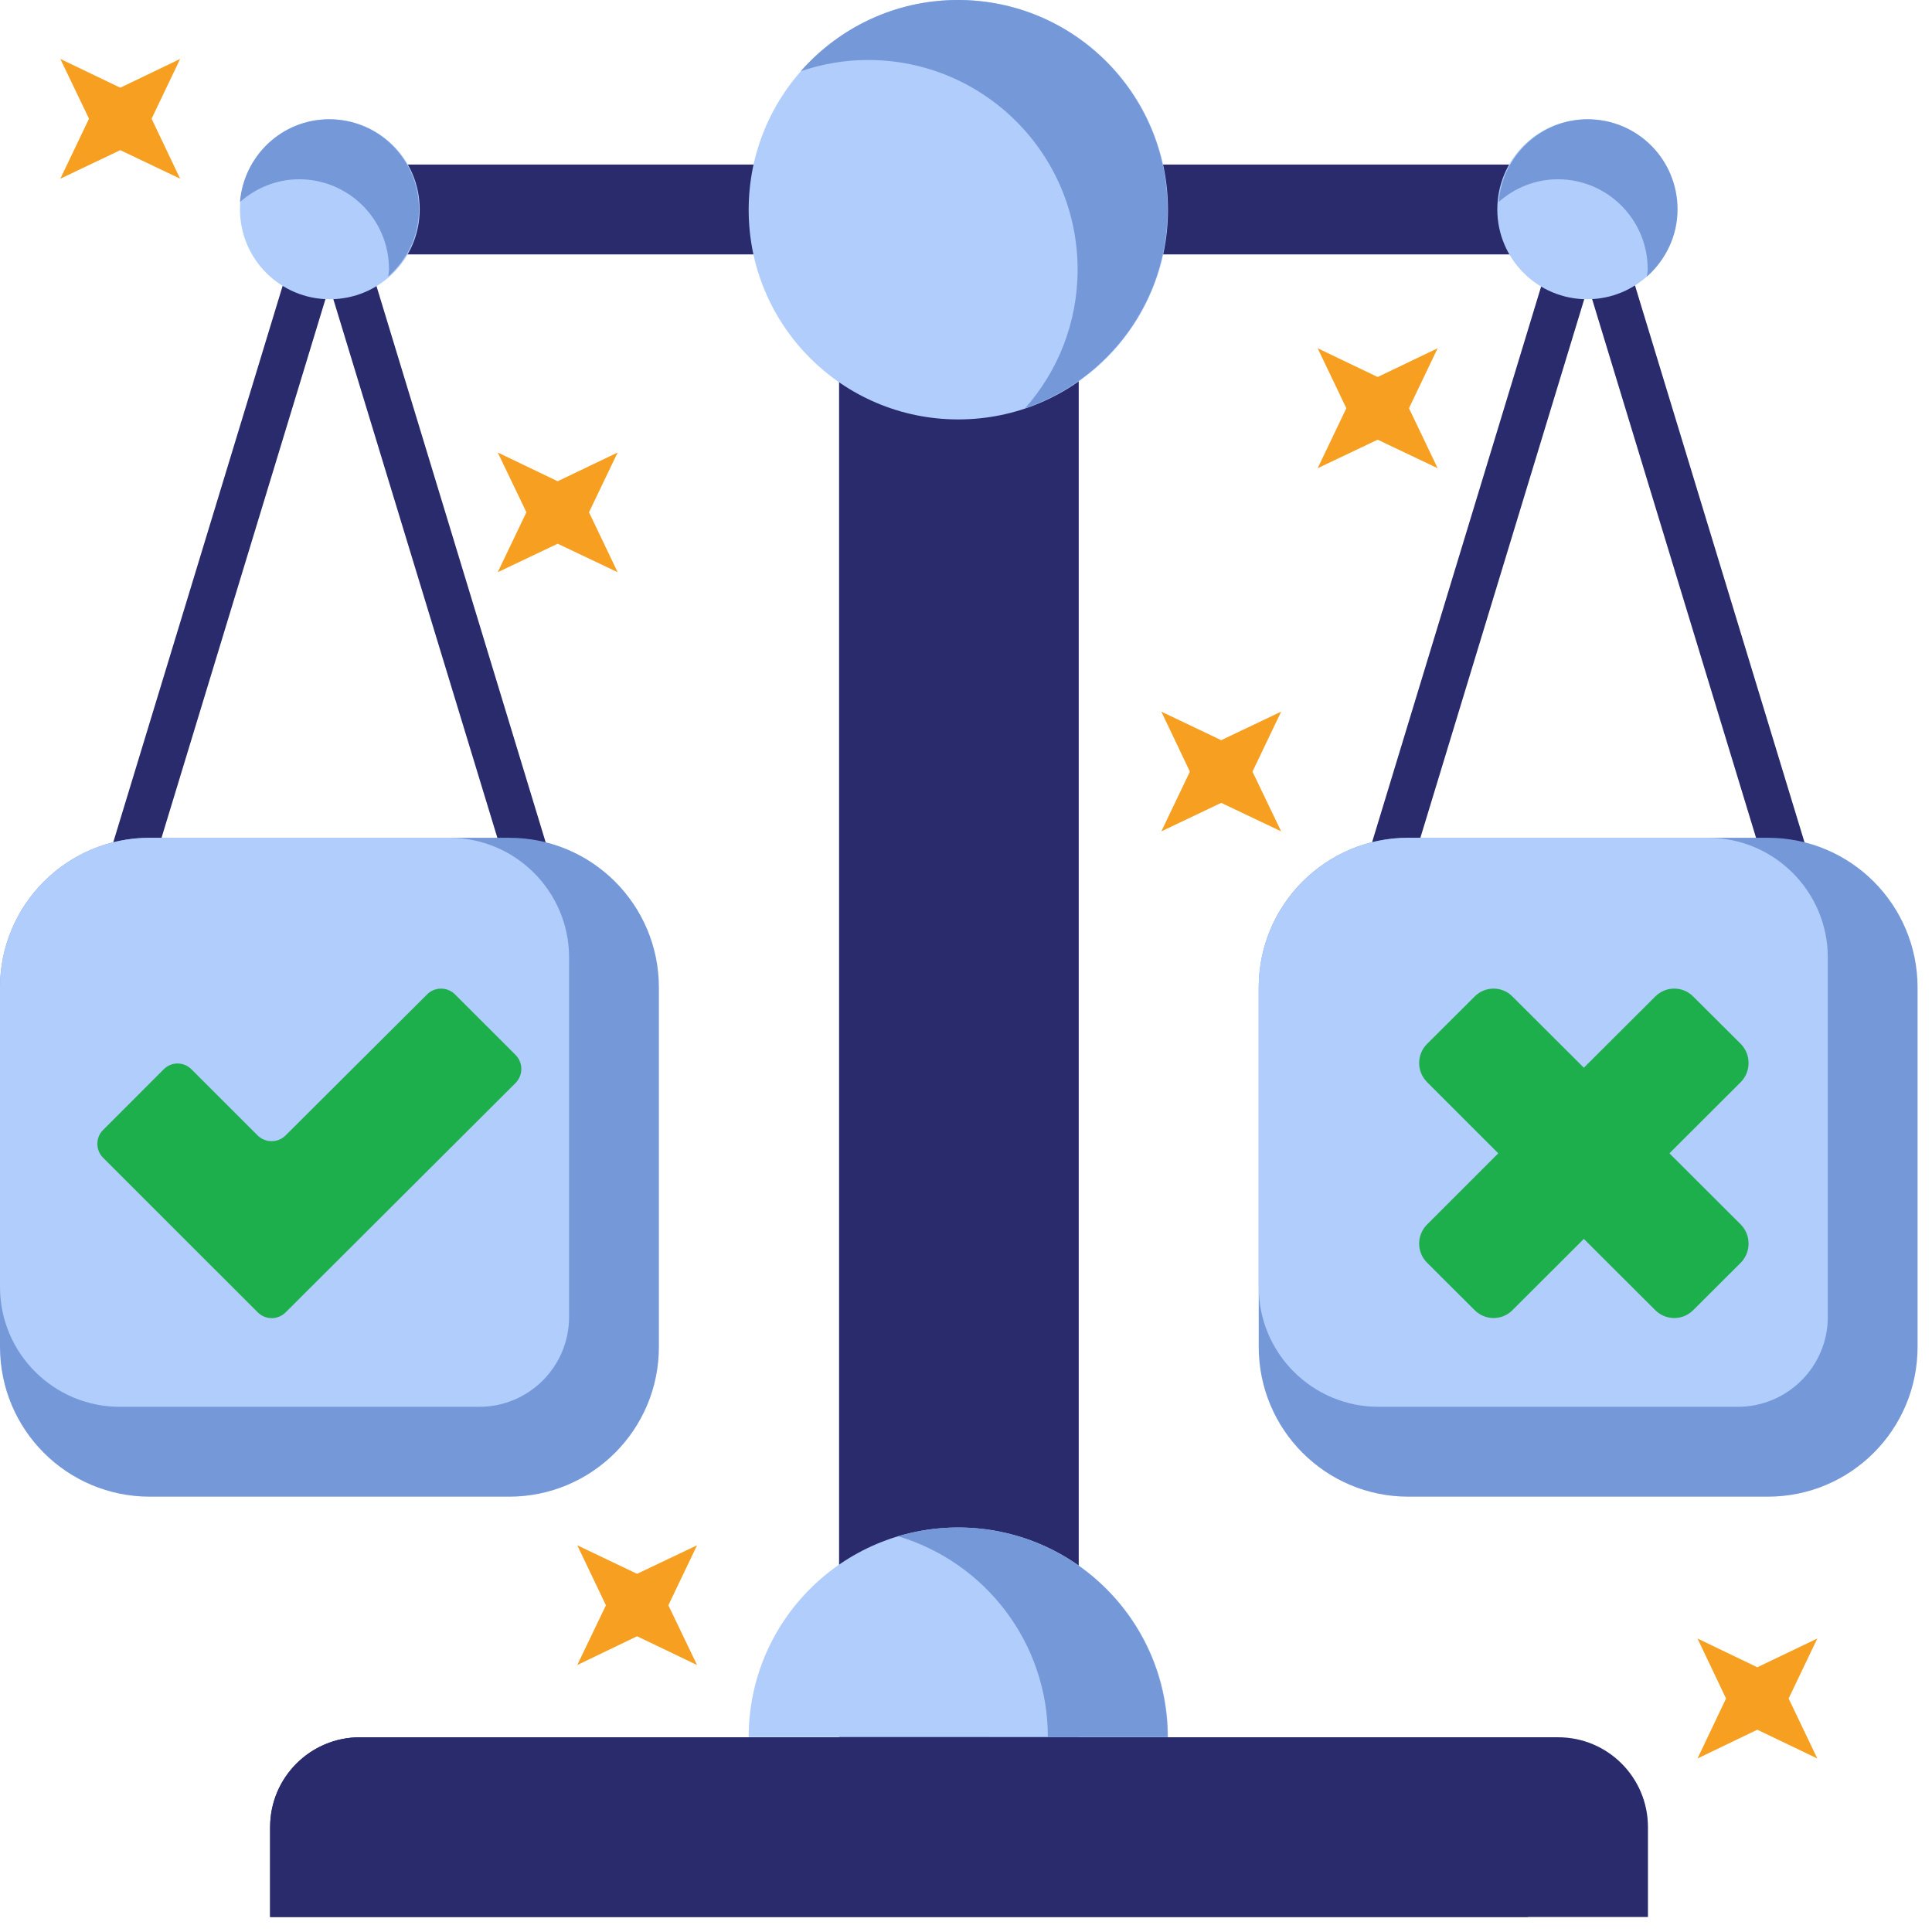
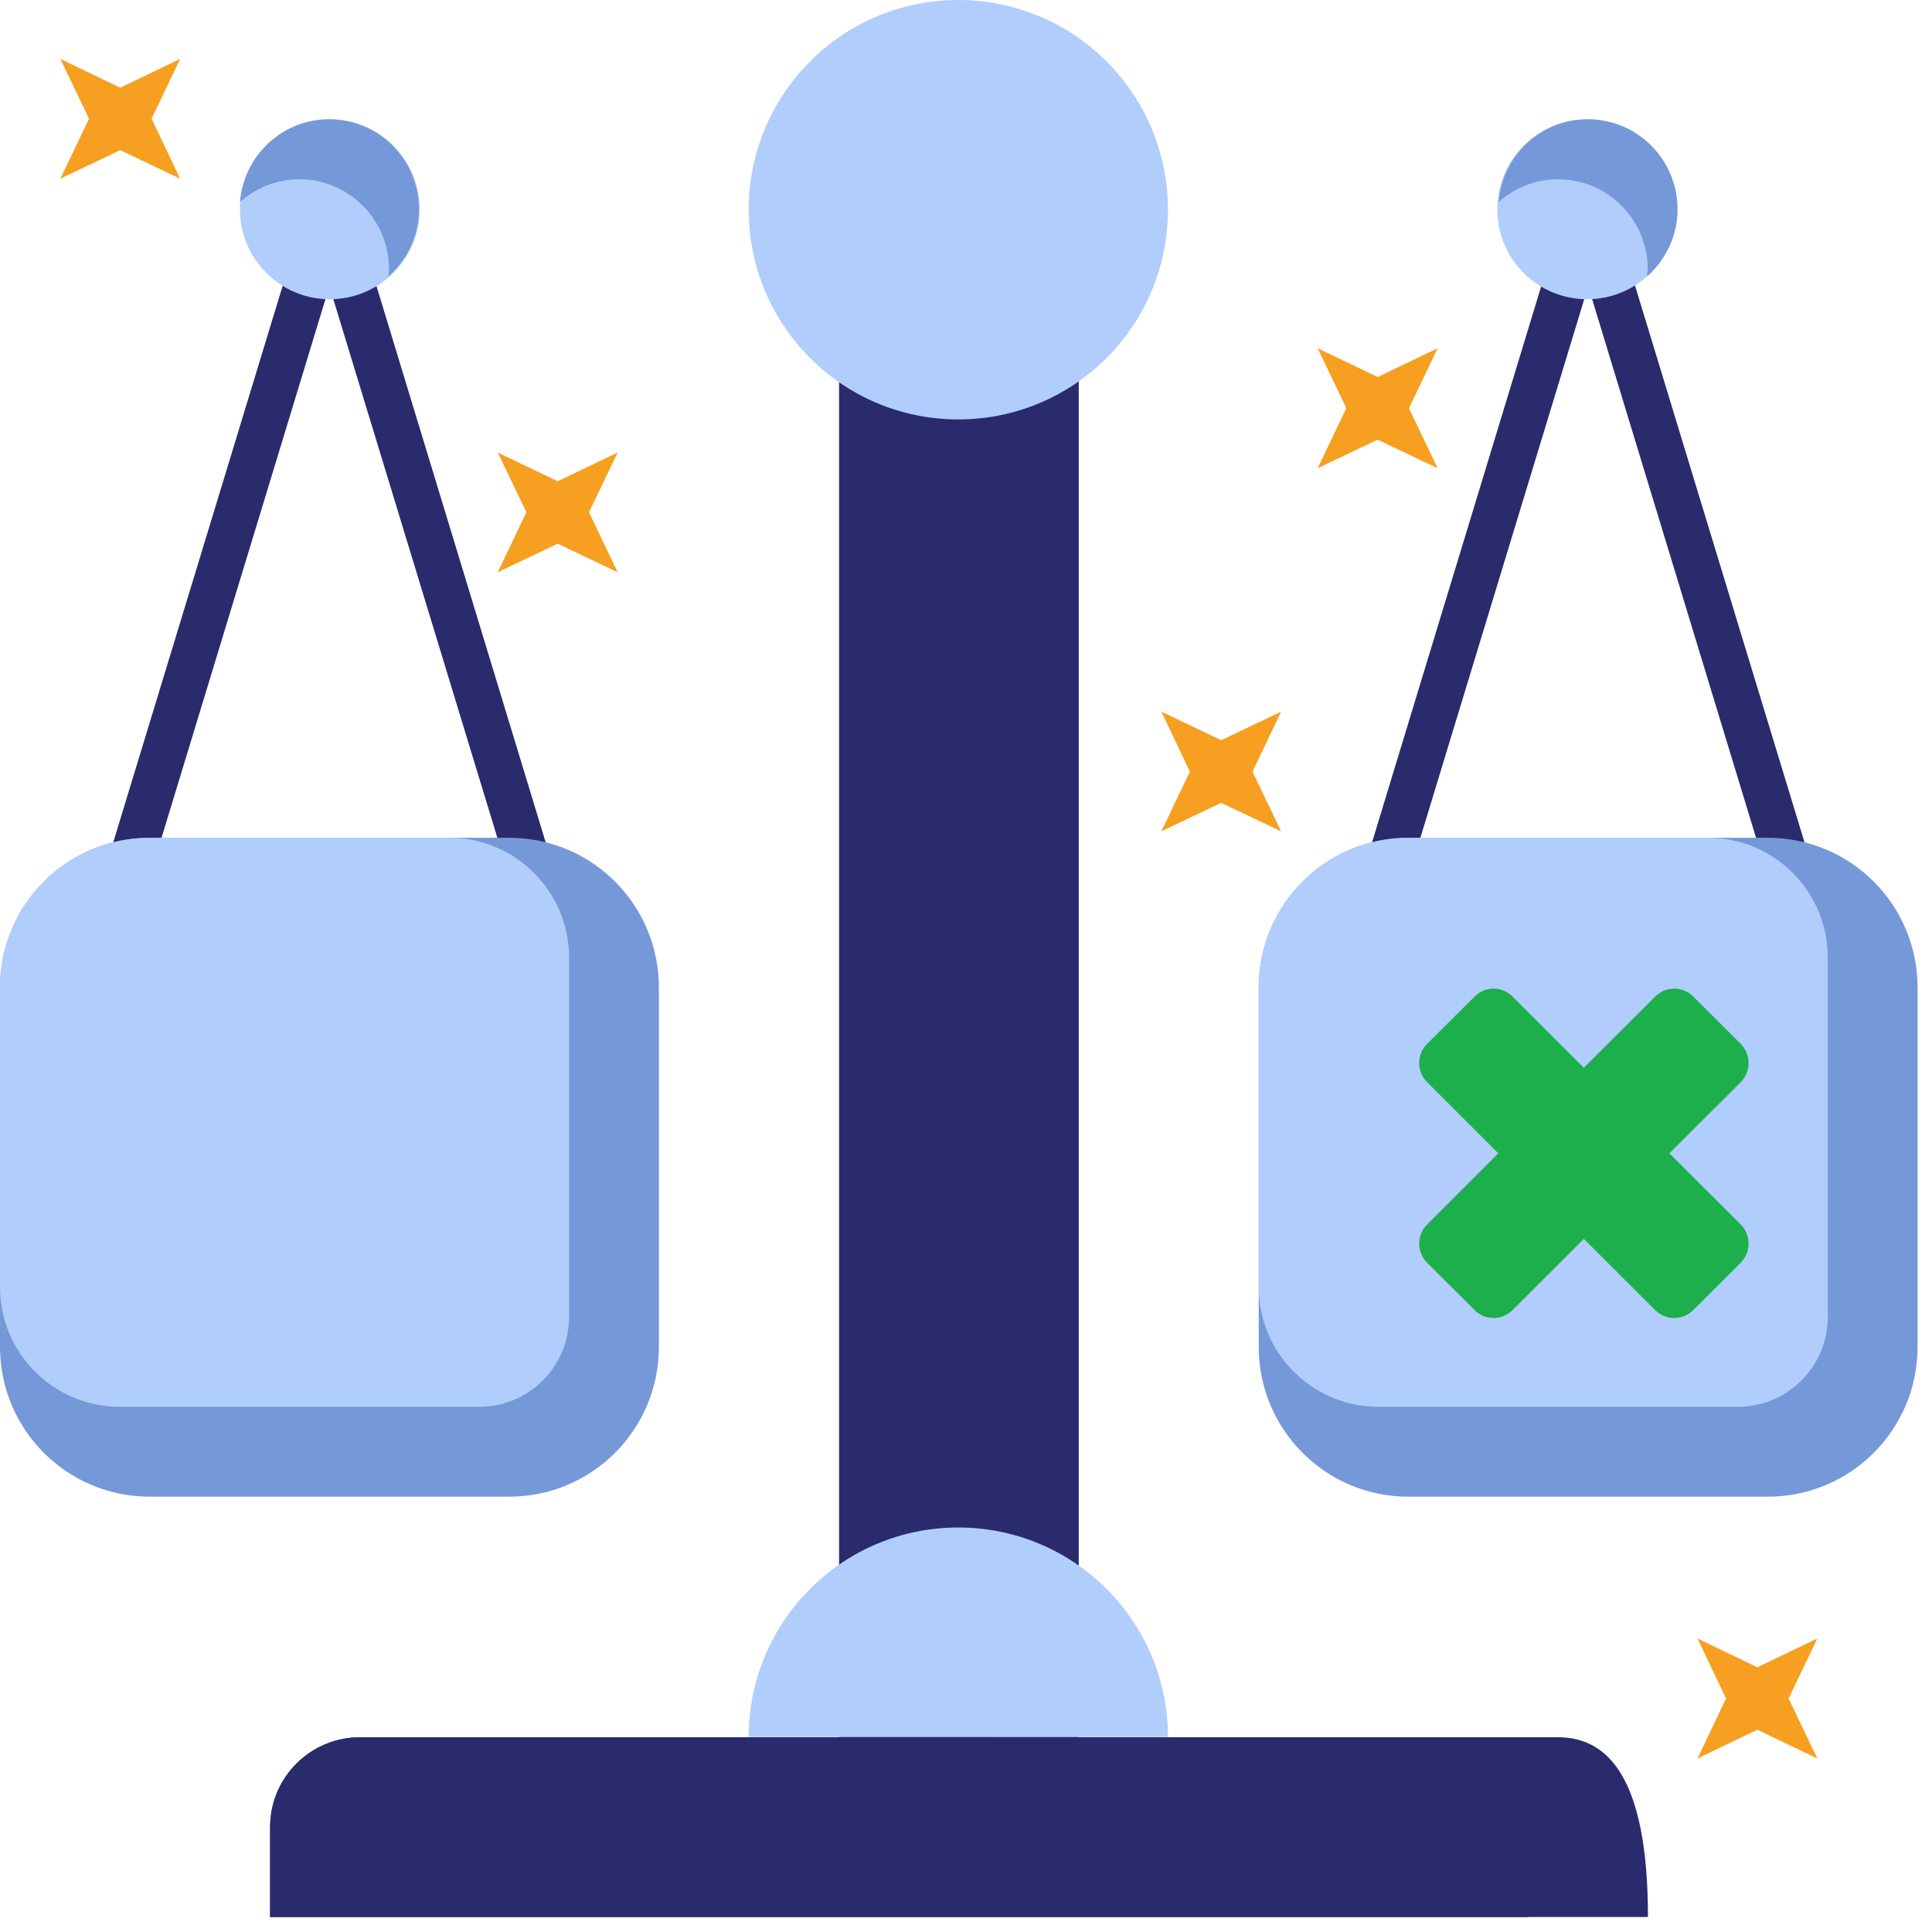
<svg xmlns="http://www.w3.org/2000/svg" width="43" height="43" viewBox="0 0 43 43" fill="none">
-   <path d="M34.68 38.666H8.014C6.907 38.666 6.012 39.561 6.012 40.666V42.666H36.678V40.666C36.678 39.561 35.783 38.666 34.68 38.666Z" fill="#292B6D" />
+   <path d="M34.68 38.666H8.014C6.907 38.666 6.012 39.561 6.012 40.666V42.666H36.678C36.678 39.561 35.783 38.666 34.68 38.666Z" fill="#292B6D" />
  <path d="M32.011 38.666H8.011C6.907 38.666 6.012 39.561 6.012 40.666V42.666H34.009V40.666C34.009 39.561 33.117 38.666 32.011 38.666Z" fill="#292B6D" />
  <path d="M24.009 4.669H18.677V38.664H24.009V4.669Z" fill="#292B6D" />
  <path d="M22.01 4.669H18.677V38.664H22.01V4.669Z" fill="#292B6D" />
  <path d="M21.328 33.997C18.75 33.997 16.663 36.087 16.663 38.661H25.995C25.995 36.087 23.905 33.997 21.328 33.997Z" fill="#B1CDFC" />
-   <path d="M21.32 33.997C20.858 33.997 20.413 34.066 19.989 34.192C21.916 34.767 23.322 36.551 23.322 38.661H25.988C25.988 36.087 23.898 33.997 21.32 33.997Z" fill="#7598D9" />
  <path d="M31.358 19.485H39.339L35.348 6.37L31.358 19.485V19.485ZM40.016 20.48H30.684C30.524 20.48 30.374 20.405 30.28 20.28C30.186 20.155 30.156 19.99 30.205 19.84L34.87 4.505C34.935 4.295 35.127 4.15 35.348 4.15C35.57 4.15 35.762 4.295 35.827 4.505L40.495 19.84C40.54 19.99 40.511 20.155 40.416 20.28C40.322 20.405 40.176 20.48 40.016 20.48V20.48Z" fill="#292B6D" />
  <path d="M39.346 33.311H31.345C29.506 33.311 28.015 31.821 28.015 29.976V21.981C28.015 20.136 29.506 18.646 31.345 18.646H39.346C41.189 18.646 42.679 20.136 42.679 21.981V29.976C42.679 31.821 41.189 33.311 39.346 33.311Z" fill="#7598D9" />
  <path d="M38.679 31.311H30.681C29.207 31.311 28.015 30.116 28.015 28.646V21.981C28.015 20.136 29.506 18.646 31.345 18.646H38.012C39.486 18.646 40.681 19.841 40.681 21.311V29.311C40.681 30.416 39.782 31.311 38.679 31.311Z" fill="#B1CDFC" />
  <path d="M37.156 25.669L38.744 24.084C38.975 23.849 38.975 23.469 38.744 23.234L37.686 22.18C37.452 21.944 37.074 21.944 36.84 22.18L35.251 23.764L33.663 22.18C33.432 21.944 33.054 21.944 32.82 22.18L31.762 23.234C31.527 23.469 31.527 23.849 31.762 24.084L33.347 25.669L31.762 27.254C31.527 27.489 31.527 27.869 31.762 28.104L32.82 29.159C33.054 29.394 33.432 29.394 33.663 29.159L35.251 27.574L36.84 29.159C37.074 29.394 37.452 29.394 37.686 29.159L38.744 28.104C38.975 27.869 38.975 27.489 38.744 27.254L37.156 25.669Z" fill="#1DAF4C" />
  <path d="M3.34 19.485H11.325L7.331 6.37L3.34 19.485V19.485ZM11.999 20.48H2.666C2.507 20.48 2.357 20.405 2.266 20.28C2.172 20.155 2.142 19.99 2.188 19.84L6.856 4.505C6.918 4.295 7.113 4.15 7.331 4.15C7.552 4.15 7.748 4.295 7.813 4.505L12.477 19.84C12.523 19.99 12.493 20.155 12.402 20.28C12.308 20.405 12.159 20.48 11.999 20.48Z" fill="#292B6D" />
  <path d="M11.331 33.311H3.333C1.491 33.311 0 31.821 0 29.976V21.981C0 20.136 1.491 18.646 3.333 18.646H11.331C13.174 18.646 14.665 20.136 14.665 21.981V29.976C14.665 31.821 13.174 33.311 11.331 33.311Z" fill="#7598D9" />
  <path d="M10.667 31.311H2.666C1.195 31.311 0 30.116 0 28.646V21.981C0 20.136 1.491 18.646 3.333 18.646H10C11.471 18.646 12.666 19.841 12.666 21.311V29.311C12.666 30.416 11.771 31.311 10.667 31.311Z" fill="#B1CDFC" />
-   <path d="M11.477 23.481L10.126 22.131C9.956 21.961 9.676 21.961 9.507 22.131L6.356 25.271C6.184 25.441 5.907 25.441 5.734 25.271L4.263 23.801C4.09 23.626 3.814 23.626 3.642 23.801L2.293 25.151C2.125 25.316 2.125 25.596 2.293 25.766L5.734 29.206C5.907 29.381 6.184 29.381 6.356 29.21L11.473 24.106C11.646 23.931 11.646 23.656 11.477 23.481V23.481Z" fill="#1DAF4C" />
-   <path d="M34.657 5.662H7.991C7.438 5.662 6.989 5.212 6.989 4.662C6.989 4.107 7.438 3.662 7.991 3.662H34.657C35.207 3.662 35.657 4.107 35.657 4.662C35.657 5.212 35.207 5.662 34.657 5.662Z" fill="#292B6D" />
  <path d="M7.339 2.655C8.446 2.655 9.341 3.55 9.341 4.66C9.341 5.765 8.446 6.66 7.339 6.66C6.236 6.66 5.341 5.765 5.341 4.66C5.341 3.55 6.236 2.655 7.339 2.655Z" fill="#B1CDFC" />
  <path d="M5.341 4.495C5.696 4.185 6.151 3.99 6.659 3.99C7.762 3.99 8.658 4.885 8.658 5.99C8.658 6.045 8.648 6.1 8.641 6.155C9.058 5.785 9.324 5.255 9.324 4.66C9.324 3.55 8.43 2.655 7.323 2.655C6.275 2.655 5.425 3.47 5.341 4.495V4.495Z" fill="#7598D9" />
  <path d="M35.324 2.655C36.431 2.655 37.322 3.55 37.322 4.66C37.322 5.765 36.431 6.66 35.324 6.66C34.22 6.66 33.325 5.765 33.325 4.66C33.325 3.55 34.22 2.655 35.324 2.655Z" fill="#B1CDFC" />
  <path d="M33.356 4.495C33.707 4.185 34.166 3.99 34.674 3.99C35.777 3.99 36.672 4.885 36.672 5.99C36.672 6.045 36.66 6.1 36.656 6.155C37.07 5.785 37.337 5.255 37.337 4.66C37.337 3.55 36.445 2.655 35.338 2.655C34.29 2.655 33.437 3.47 33.356 4.495V4.495Z" fill="#7598D9" />
  <path d="M21.328 0C23.905 0 25.995 2.09 25.995 4.67C25.995 7.245 23.905 9.335 21.328 9.335C18.75 9.335 16.663 7.245 16.663 4.67C16.663 2.09 18.75 0 21.328 0Z" fill="#B1CDFC" />
-   <path d="M17.822 1.585C18.294 1.425 18.796 1.335 19.319 1.335C21.894 1.335 23.984 3.42 23.984 6C23.984 7.185 23.542 8.265 22.816 9.085C24.658 8.46 25.986 6.72 25.986 4.67C25.986 2.09 23.896 0 21.318 0C19.925 0 18.678 0.615 17.822 1.585V1.585Z" fill="#7598D9" />
  <path d="M29.327 7.751L29.965 9.086L29.327 10.421L30.662 9.786L31.997 10.421L31.359 9.086L31.997 7.751L30.662 8.391L29.327 7.751Z" fill="#F69F20" />
  <path d="M37.781 36.468L38.416 37.803L37.781 39.138L39.112 38.498L40.447 39.138L39.809 37.803L40.447 36.468L39.112 37.108L37.781 36.468Z" fill="#F69F20" />
  <path d="M1.343 1.312L1.981 2.642L1.343 3.977L2.677 3.342L4.009 3.977L3.374 2.642L4.009 1.312L2.677 1.952L1.343 1.312Z" fill="#F69F20" />
  <path d="M25.848 15.839L26.483 17.174L25.848 18.503L27.18 17.869L28.514 18.503L27.876 17.174L28.514 15.839L27.18 16.474L25.848 15.839Z" fill="#F69F20" />
  <path d="M11.078 10.071L11.716 11.401L11.078 12.736L12.412 12.101L13.747 12.736L13.109 11.401L13.747 10.071L12.412 10.711L11.078 10.071Z" fill="#F69F20" />
-   <path d="M12.848 34.393L13.486 35.728L12.848 37.058L14.179 36.418L15.514 37.058L14.876 35.728L15.514 34.393L14.179 35.028L12.848 34.393Z" fill="#F69F20" />
</svg>